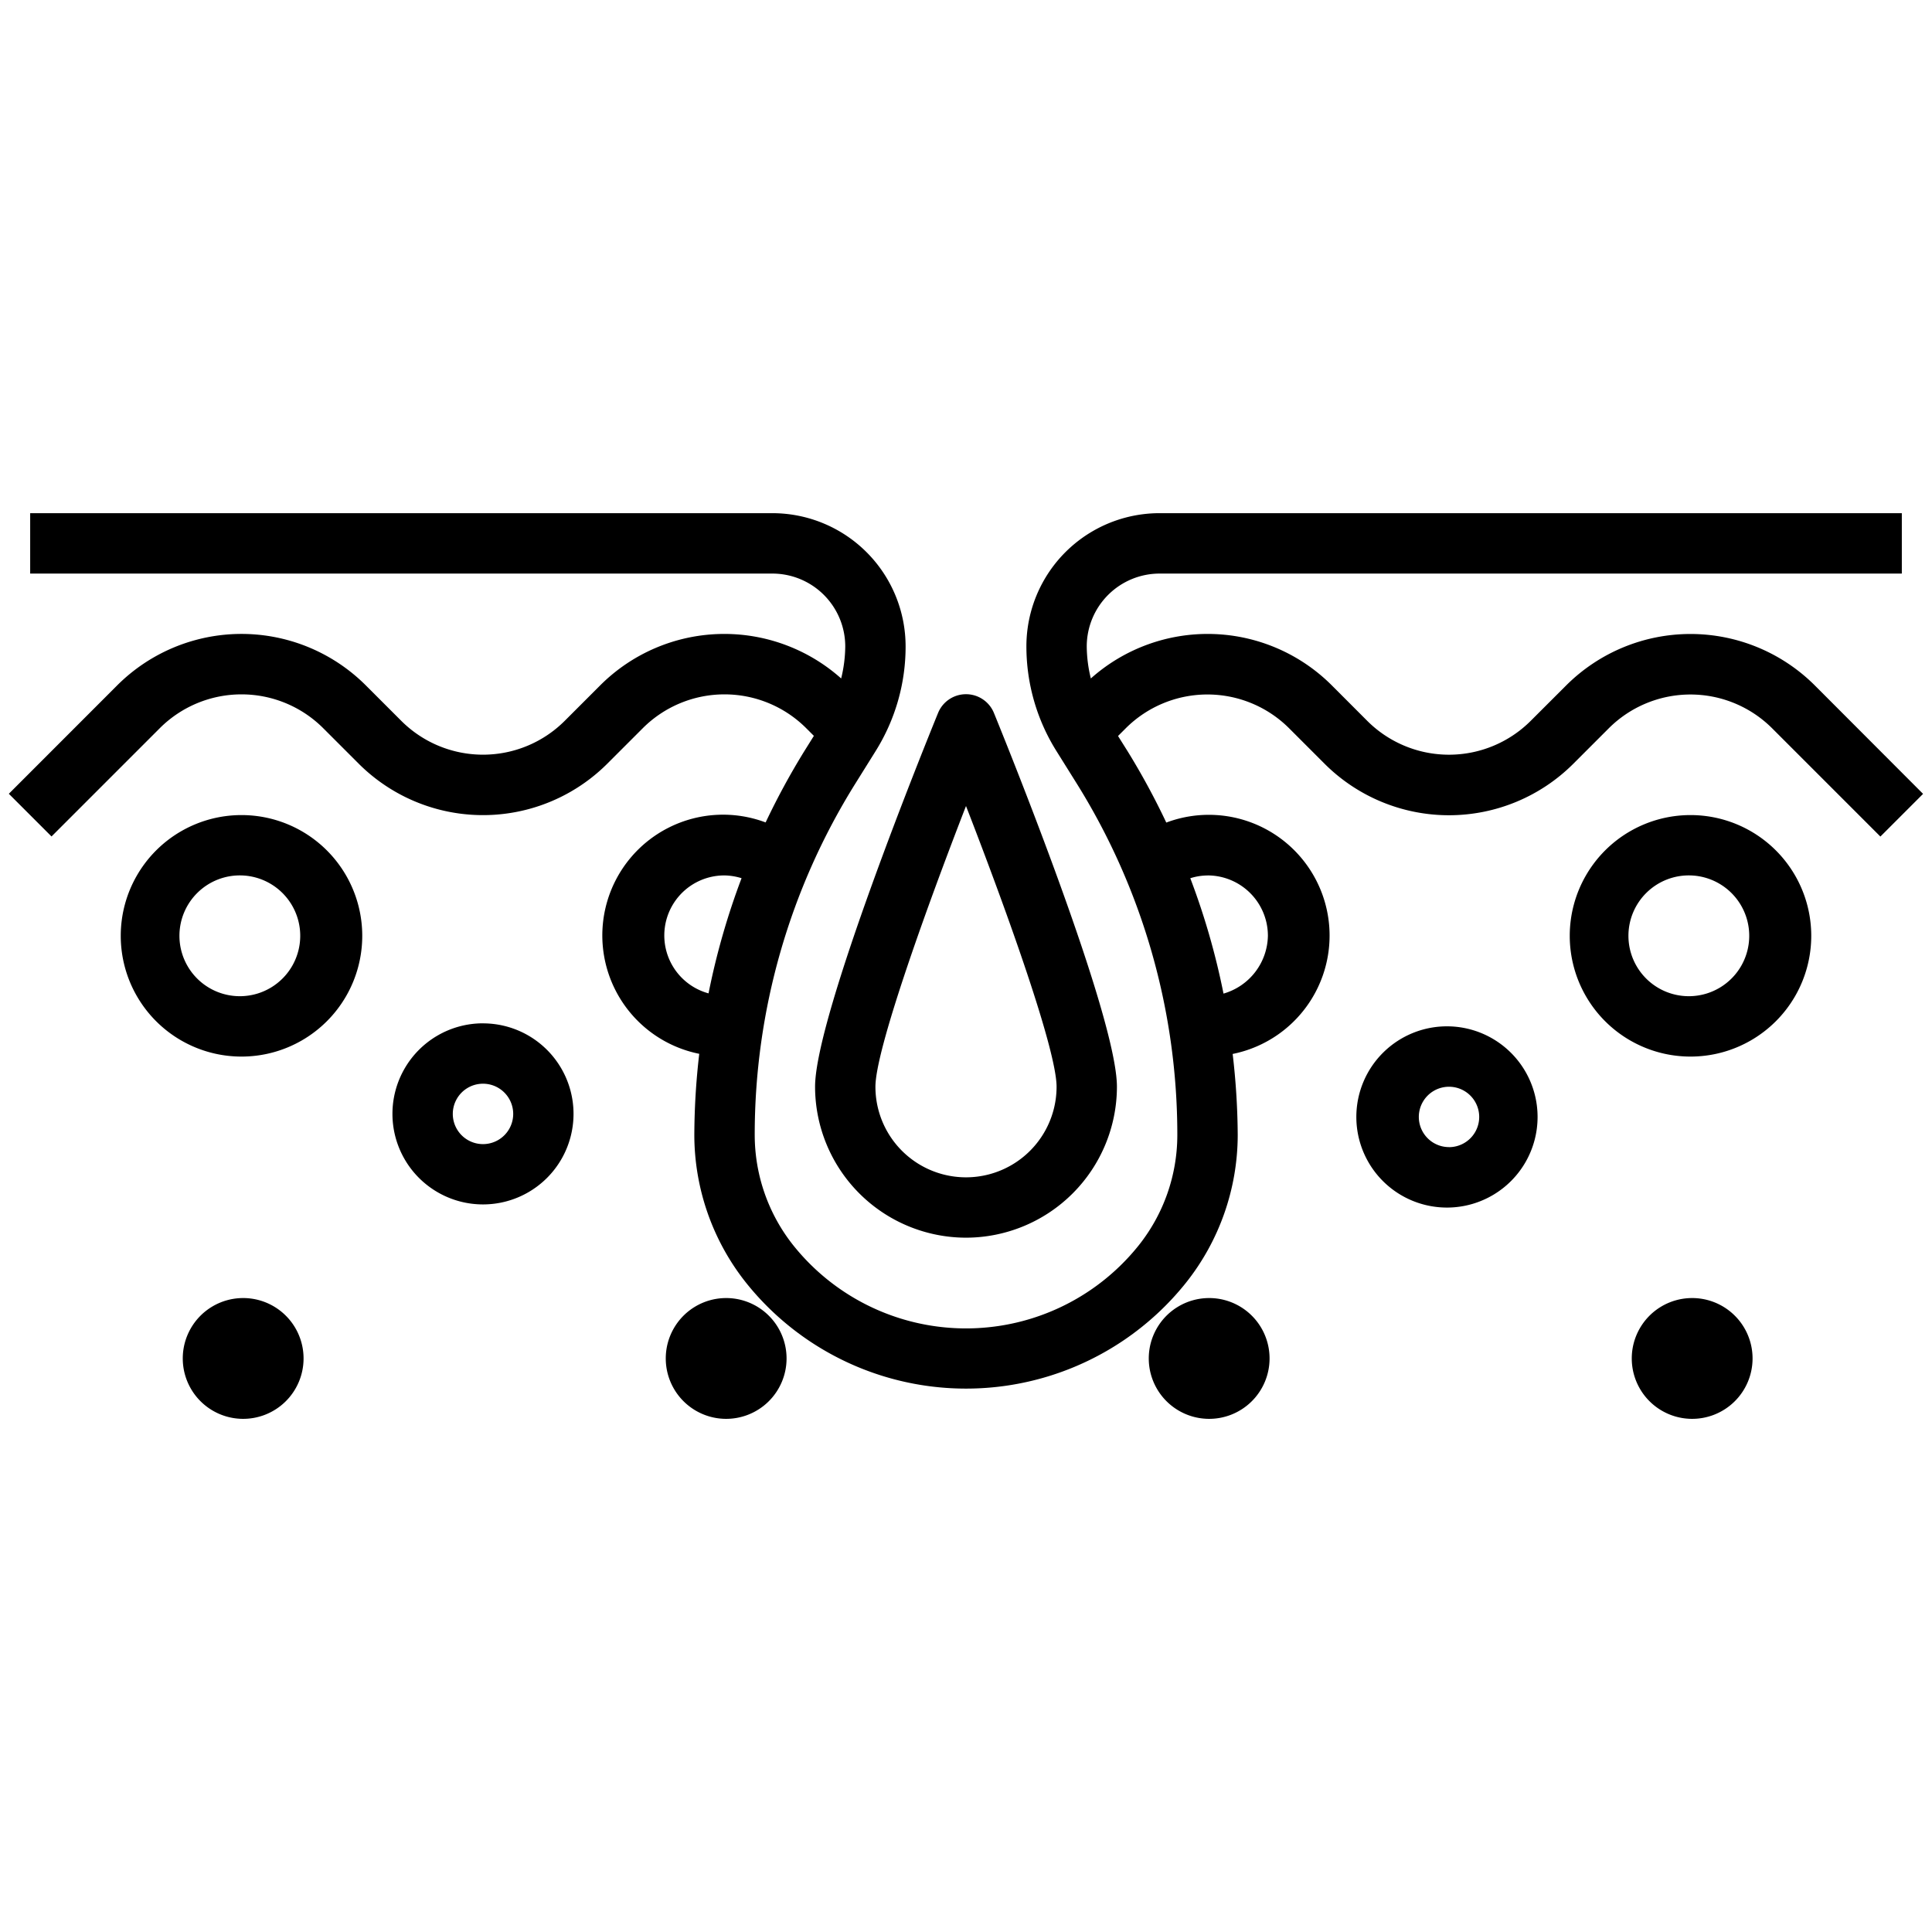
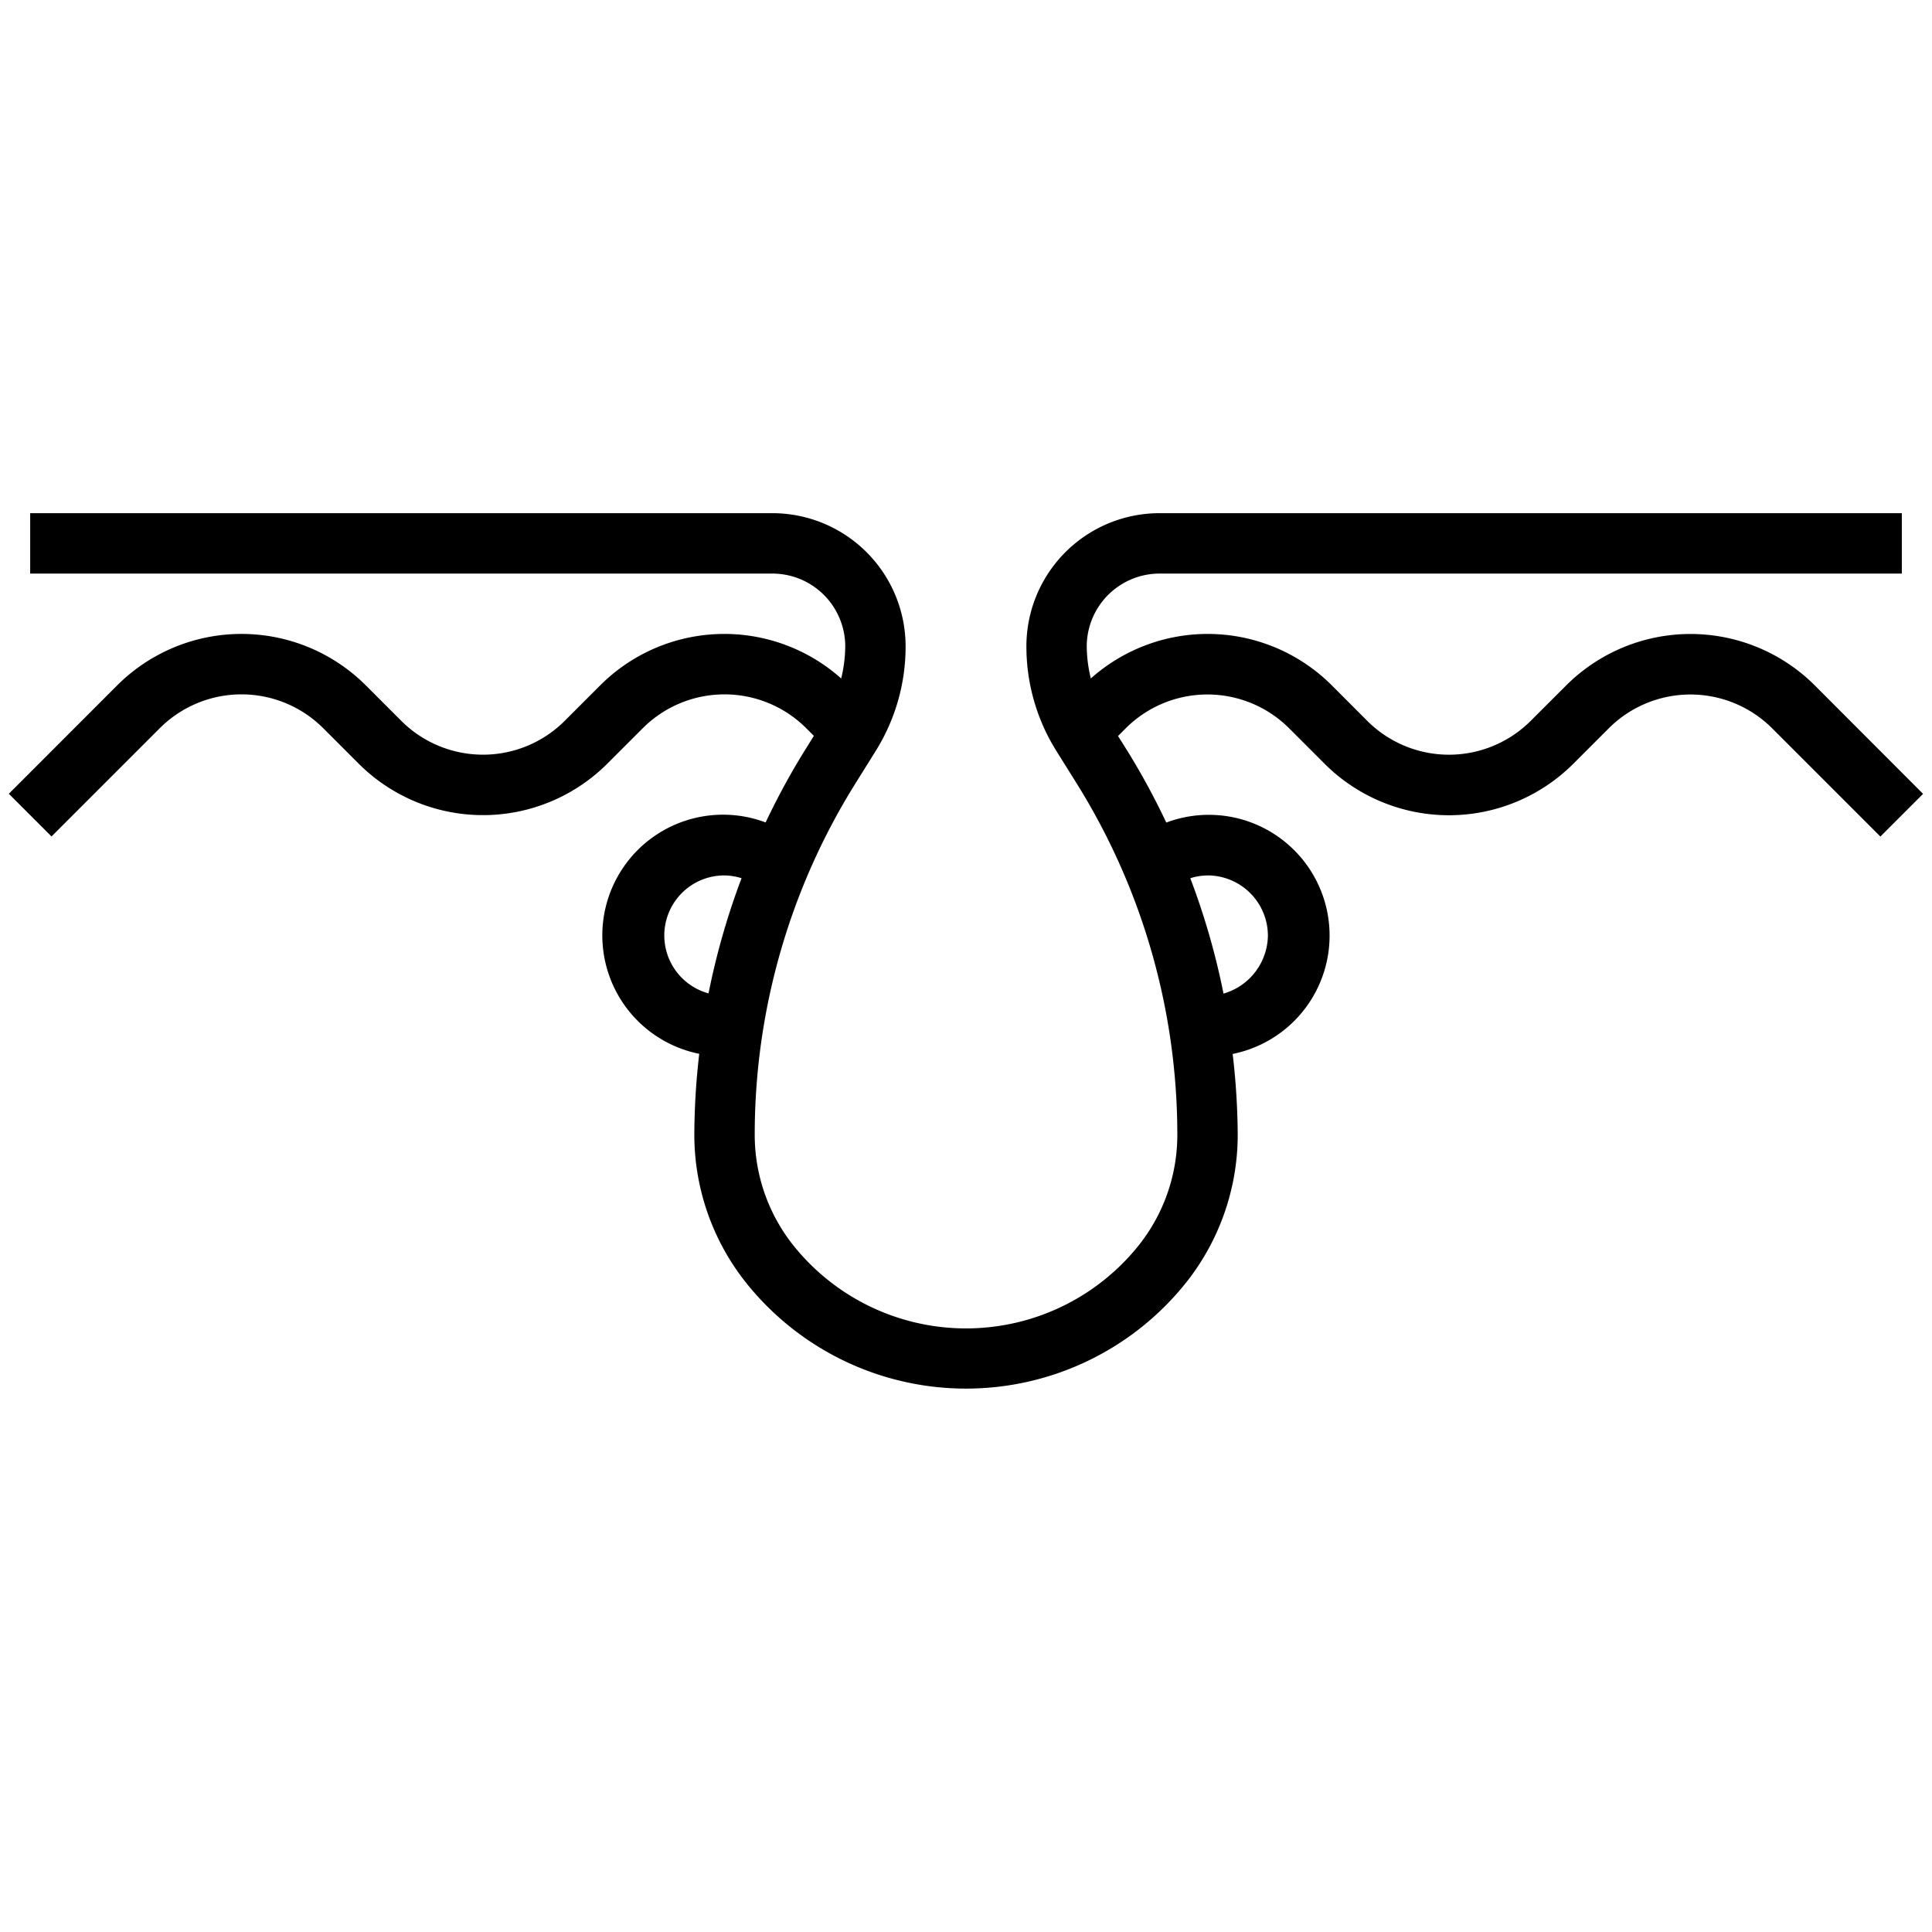
<svg xmlns="http://www.w3.org/2000/svg" width="42" height="42" fill="none">
  <path d="M39.454 14.902a3.825 3.825 0 0 0-5.408 0l-.77.769a2.513 2.513 0 0 1-3.553 0l-.769-.77a3.816 3.816 0 0 0-5.24-.152 2.983 2.983 0 0 1-.089-.696 1.585 1.585 0 0 1 1.584-1.584h16.135v-1.313H25.209a2.895 2.895 0 0 0-2.896 2.897c0 .803.225 1.59.651 2.271l.435.696a14.425 14.425 0 0 1 2.195 7.655 3.855 3.855 0 0 1-.84 2.399 4.806 4.806 0 0 1-7.507 0 3.86 3.86 0 0 1-.84-2.399 14.41 14.41 0 0 1 2.194-7.651l.435-.697c.426-.682.652-1.47.651-2.274a2.897 2.897 0 0 0-2.896-2.897H.656v1.313h16.135a1.585 1.585 0 0 1 1.584 1.584 2.988 2.988 0 0 1-.089.696 3.816 3.816 0 0 0-5.24.152l-.77.77a2.513 2.513 0 0 1-3.552 0l-.77-.77a3.824 3.824 0 0 0-5.408 0L.192 17.256l.928.928 2.354-2.354a2.513 2.513 0 0 1 3.552 0l.77.77a3.824 3.824 0 0 0 5.408 0l.77-.77a2.513 2.513 0 0 1 3.552 0l.167.167-.205.328c-.31.502-.591 1.02-.844 1.554a2.625 2.625 0 1 0-1.443 5.03 15.638 15.638 0 0 0-.107 1.767 5.173 5.173 0 0 0 1.13 3.216 6.118 6.118 0 0 0 9.553 0 5.173 5.173 0 0 0 1.13-3.216 15.78 15.78 0 0 0-.11-1.764 2.625 2.625 0 1 0-1.443-5.03 15.802 15.802 0 0 0-.843-1.554l-.206-.328.167-.167a2.513 2.513 0 0 1 3.553 0l.77.77a3.825 3.825 0 0 0 5.408 0l.77-.77a2.513 2.513 0 0 1 3.552 0l2.353 2.353.928-.928-2.352-2.356Zm-24.051 6.693a1.305 1.305 0 0 1 .347-2.564c.126.002.251.023.371.06-.308.814-.548 1.651-.718 2.504Zm10.847-2.564a1.312 1.312 0 0 1 1.313 1.313 1.333 1.333 0 0 1-.965 1.256 15.726 15.726 0 0 0-.722-2.508c.121-.039.247-.059.374-.06Z" fill="#000" />
-   <path d="M5.25 17.719a2.625 2.625 0 1 0 0 5.25 2.625 2.625 0 0 0 0-5.25Zm0 3.937a1.313 1.313 0 1 1 0-2.625 1.313 1.313 0 0 1 0 2.625Zm31.5-3.937a2.625 2.625 0 1 0 0 5.25 2.625 2.625 0 0 0 0-5.25Zm0 3.937a1.313 1.313 0 1 1 0-2.625 1.313 1.313 0 0 1 0 2.625Zm-26.25.59a1.968 1.968 0 1 0 0 3.937 1.968 1.968 0 0 0 0-3.936Zm0 2.626a.656.656 0 1 1 0-1.313.656.656 0 0 1 0 1.313Zm21-2.56a1.97 1.97 0 1 0 0 3.939 1.97 1.97 0 0 0 0-3.939Zm0 2.625a.656.656 0 1 1 0-1.312.656.656 0 0 1 0 1.313ZM15.75 30.844a1.313 1.313 0 1 0 0-2.625 1.313 1.313 0 0 0 0 2.625ZM26.25 30.844a1.313 1.313 0 1 0 0-2.625 1.313 1.313 0 0 0 0 2.625ZM36.75 30.844a1.313 1.313 0 1 0 0-2.625 1.313 1.313 0 0 0 0 2.625ZM5.25 30.844a1.313 1.313 0 1 0 0-2.625 1.313 1.313 0 0 0 0 2.625ZM21 26.906a3.285 3.285 0 0 0 3.281-3.281c0-1.534-2.4-7.454-2.673-8.124a.656.656 0 0 0-1.216 0c-.273.67-2.673 6.59-2.673 8.124A3.285 3.285 0 0 0 21 26.906Zm0-9.384c.925 2.381 1.969 5.316 1.969 6.103a1.969 1.969 0 0 1-3.938 0c0-.782 1.044-3.719 1.969-6.103Z" fill="#000" />
</svg>